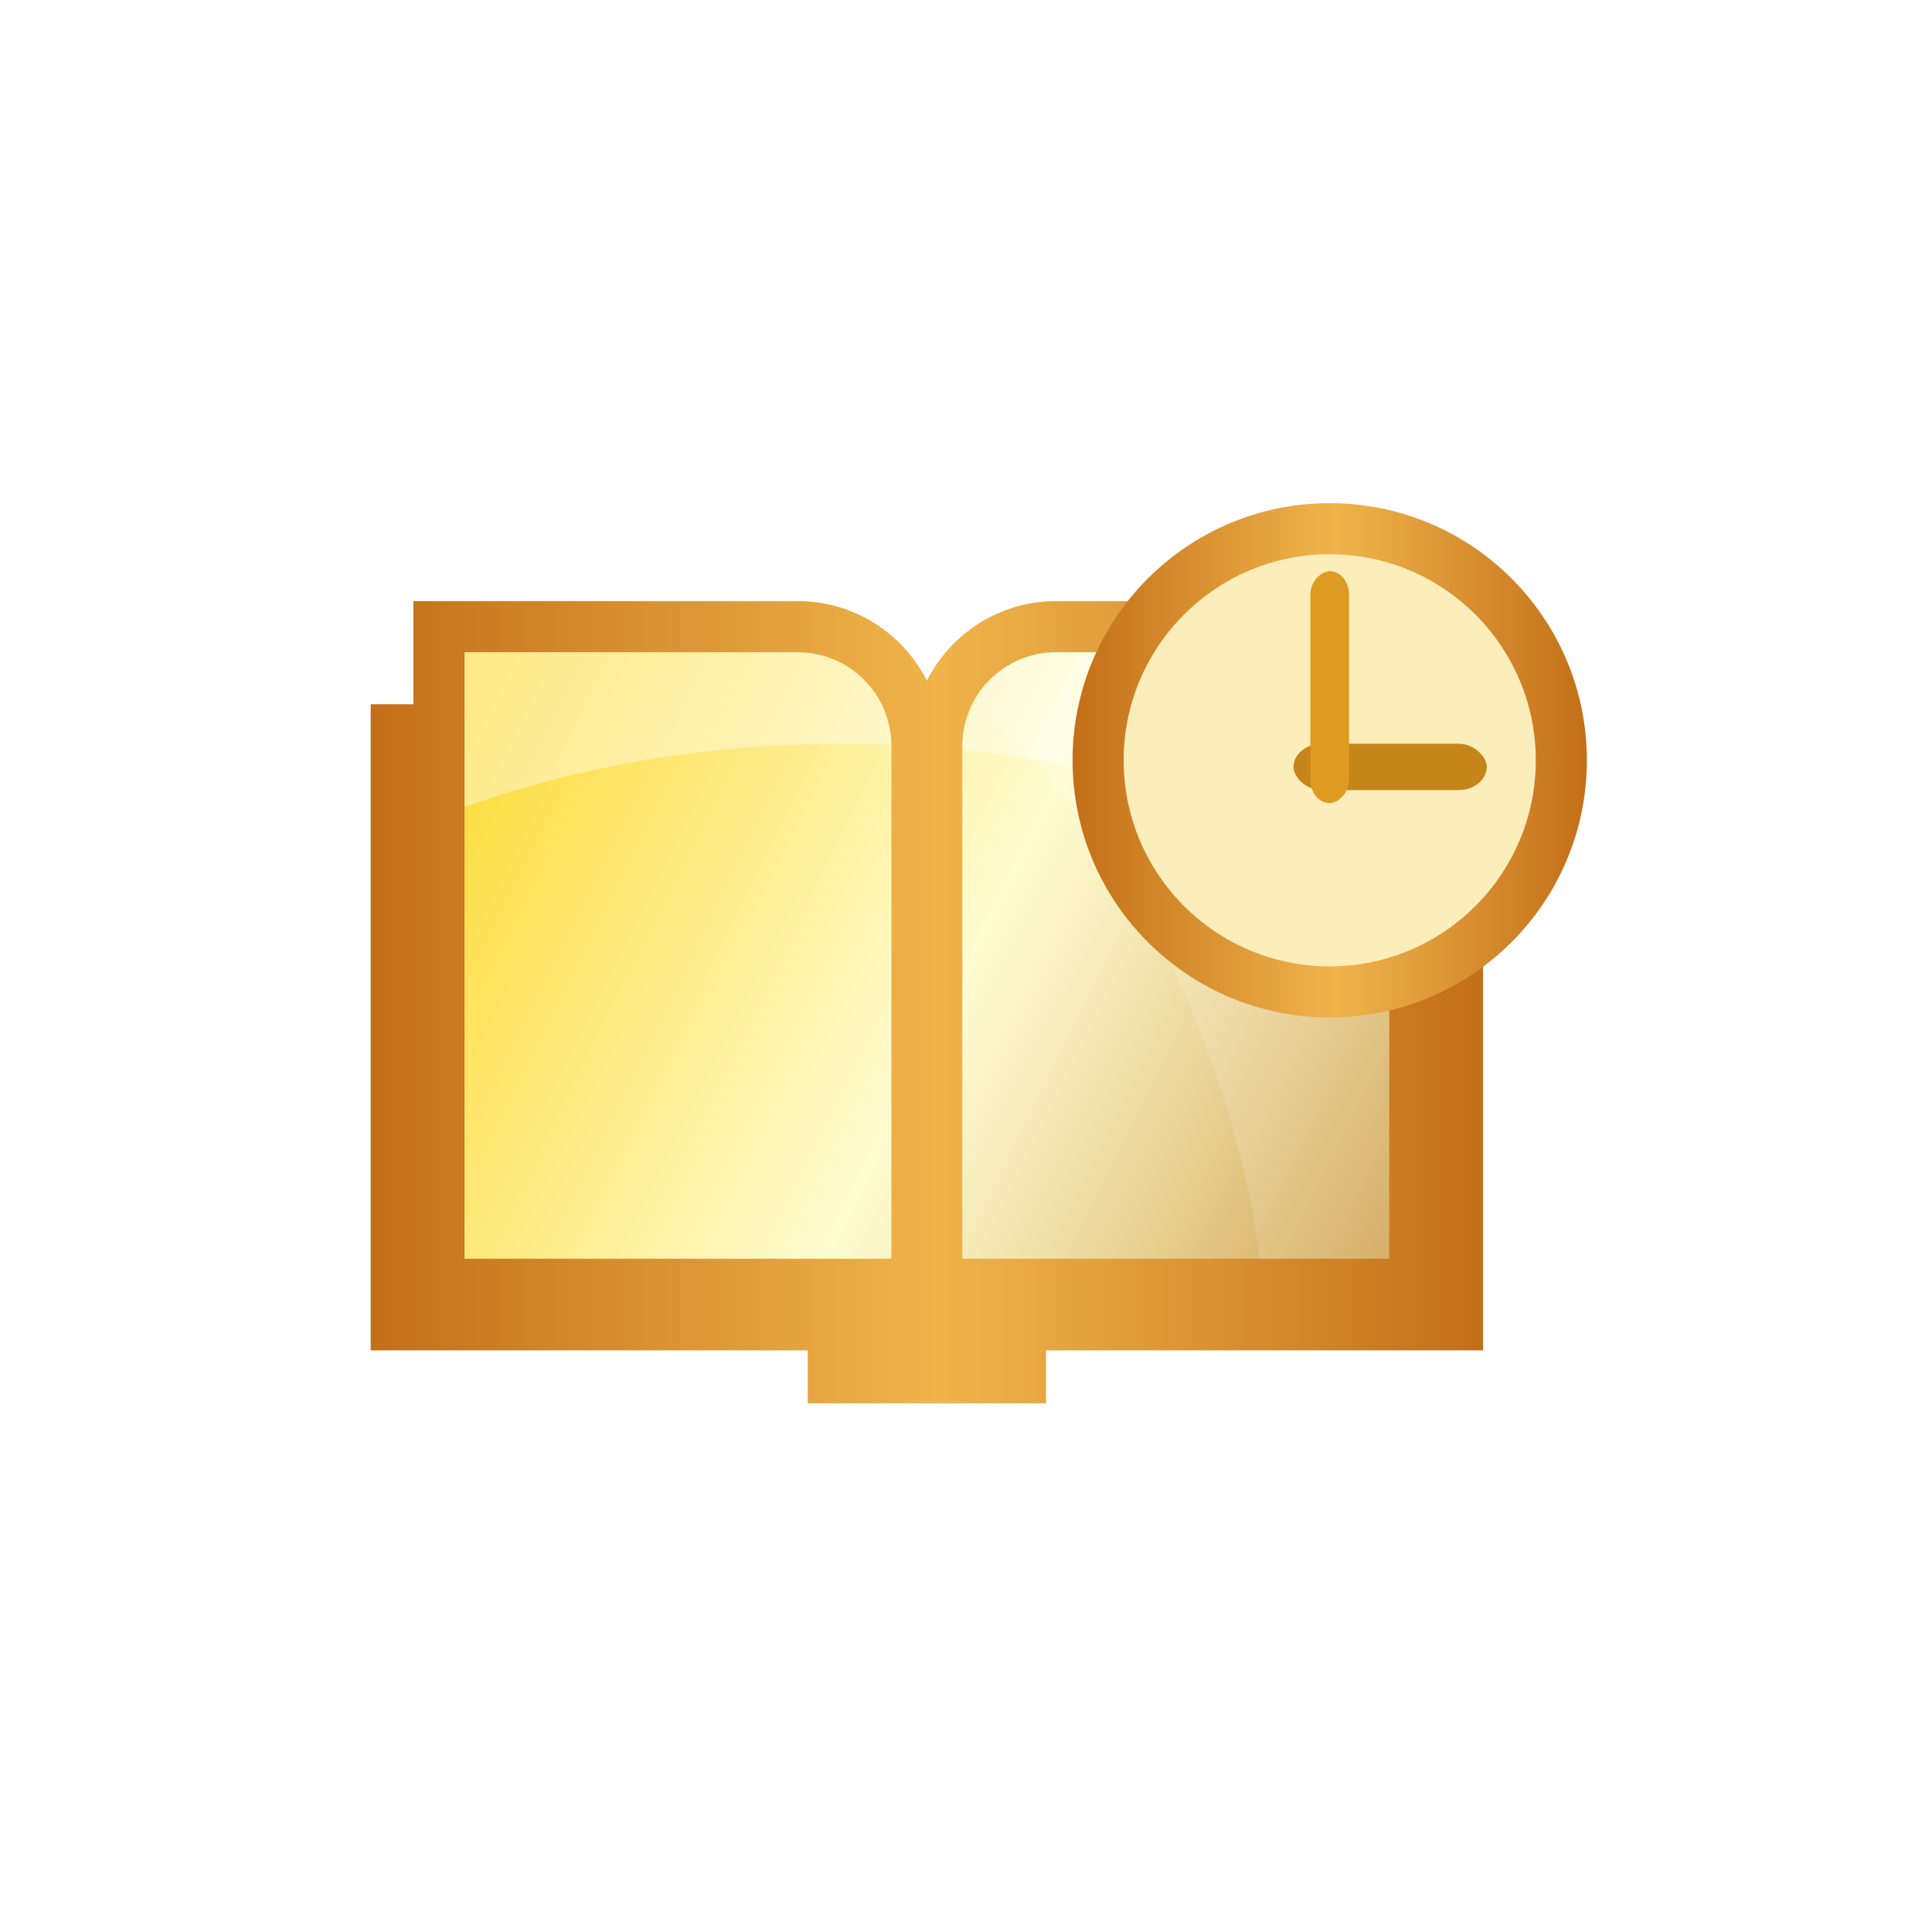
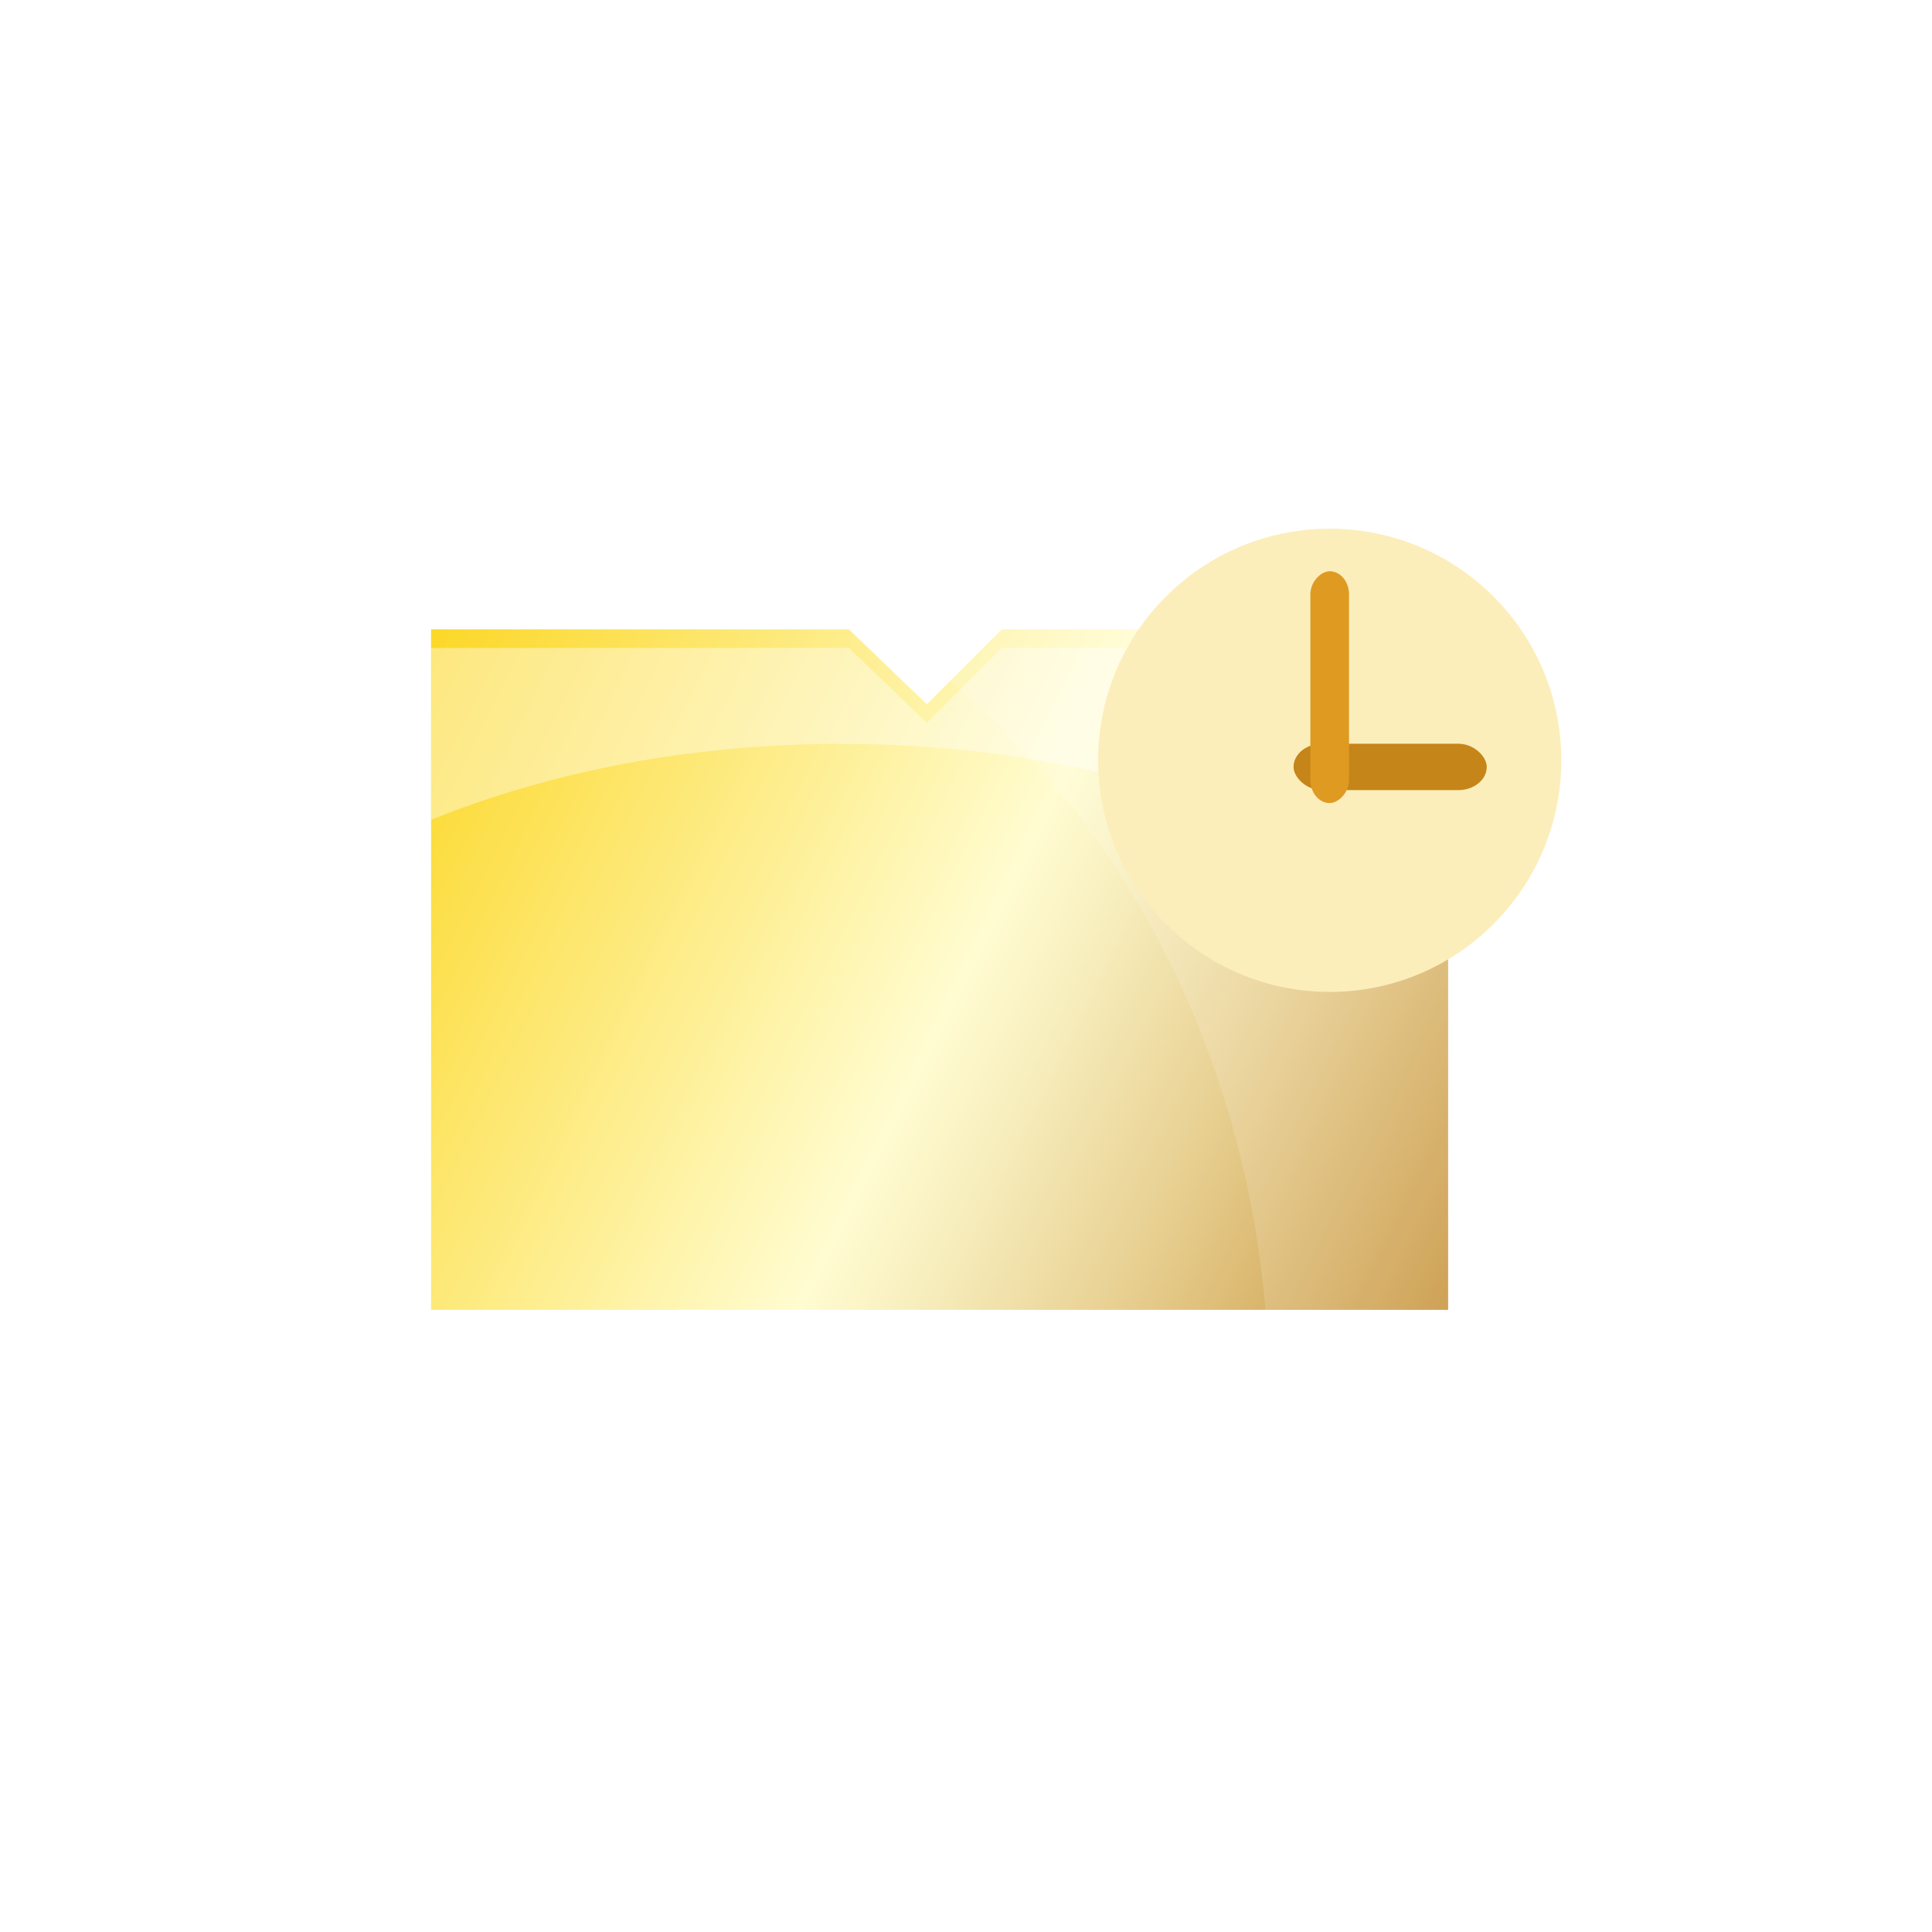
<svg xmlns="http://www.w3.org/2000/svg" id="eKgiWsnlpIG1" viewBox="0 0 500 500" shape-rendering="geometricPrecision" text-rendering="geometricPrecision" project-id="75dbed32f1974fb0ae989733f8eba25b" export-id="2607c33e9cfb4dbf9f4c67a2ae9e9d00" cached="false">
  <style>
#eKgiWsnlpIG13_ts {animation: eKgiWsnlpIG13_ts__ts 3000ms linear infinite normal forwards}@keyframes eKgiWsnlpIG13_ts__ts { 0% {transform: translate(16.7px,39.031px) scale(0,1.276);animation-timing-function: cubic-bezier(0,0,0.195,1)} 16.667% {transform: translate(16.7px,39.031px) scale(0.106,1.276)} 100% {transform: translate(16.7px,39.031px) scale(0.106,1.276)}} #eKgiWsnlpIG14_ts {animation: eKgiWsnlpIG14_ts__ts 3000ms linear infinite normal forwards}@keyframes eKgiWsnlpIG14_ts__ts { 0% {transform: translate(16.7px,51.512px) scale(0,1.276)} 6.667% {transform: translate(16.7px,51.512px) scale(0,1.276);animation-timing-function: cubic-bezier(0,0,0.195,1)} 23.333% {transform: translate(16.7px,51.512px) scale(0.106,1.276)} 100% {transform: translate(16.7px,51.512px) scale(0.106,1.276)}} #eKgiWsnlpIG15_ts {animation: eKgiWsnlpIG15_ts__ts 3000ms linear infinite normal forwards}@keyframes eKgiWsnlpIG15_ts__ts { 0% {transform: translate(16.7px,63.615px) scale(0,1.276)} 13.333% {transform: translate(16.7px,63.615px) scale(0,1.276);animation-timing-function: cubic-bezier(0,0,0.195,1)} 30% {transform: translate(16.7px,63.615px) scale(0.106,1.276)} 100% {transform: translate(16.7px,63.615px) scale(0.106,1.276)}} #eKgiWsnlpIG16_tr {animation: eKgiWsnlpIG16_tr__tr 3000ms linear infinite normal forwards}@keyframes eKgiWsnlpIG16_tr__tr { 0% {transform: translate(344.125px,198.478px) rotate(0deg)} 100% {transform: translate(344.125px,198.478px) rotate(60deg)}} #eKgiWsnlpIG17_tr {animation: eKgiWsnlpIG17_tr__tr 3000ms linear infinite normal forwards}@keyframes eKgiWsnlpIG17_tr__tr { 0% {transform: translate(344.125px,198.478px) rotate(-90deg)} 100% {transform: translate(344.125px,198.478px) rotate(1350deg)}}
</style>
  <defs>
    <filter id="eKgiWsnlpIG2-filter" x="-150%" y="-150%" width="400%" height="400%">
      <feGaussianBlur id="eKgiWsnlpIG2-filter-drop-shadow-0-blur" in="SourceAlpha" stdDeviation="15,15" />
      <feOffset id="eKgiWsnlpIG2-filter-drop-shadow-0-offset" dx="15" dy="15" result="tmp" />
      <feFlood id="eKgiWsnlpIG2-filter-drop-shadow-0-flood" flood-color="rgba(255,231,173,0.4)" />
      <feComposite id="eKgiWsnlpIG2-filter-drop-shadow-0-composite" operator="in" in2="tmp" />
      <feMerge id="eKgiWsnlpIG2-filter-drop-shadow-0-merge" result="result">
        <feMergeNode id="eKgiWsnlpIG2-filter-drop-shadow-0-merge-node-1" />
        <feMergeNode id="eKgiWsnlpIG2-filter-drop-shadow-0-merge-node-2" in="SourceGraphic" />
      </feMerge>
    </filter>
    <linearGradient id="eKgiWsnlpIG4-fill" x1="-10.21" y1="13.01" x2="262.55" y2="148.13" spreadMethod="pad" gradientUnits="userSpaceOnUse" gradientTransform="translate(0 0)">
      <stop id="eKgiWsnlpIG4-fill-0" offset="0%" stop-color="#fbcf00" />
      <stop id="eKgiWsnlpIG4-fill-1" offset="25%" stop-color="#fffcd1" />
      <stop id="eKgiWsnlpIG4-fill-2" offset="28%" stop-color="#f8efbf" />
      <stop id="eKgiWsnlpIG4-fill-3" offset="34%" stop-color="#e8d092" />
      <stop id="eKgiWsnlpIG4-fill-4" offset="42%" stop-color="#cd9e4b" />
      <stop id="eKgiWsnlpIG4-fill-5" offset="49%" stop-color="#b46e06" />
      <stop id="eKgiWsnlpIG4-fill-6" offset="72%" stop-color="#f7c900" />
      <stop id="eKgiWsnlpIG4-fill-7" offset="73%" stop-color="#fbcf00" />
      <stop id="eKgiWsnlpIG4-fill-8" offset="87%" stop-color="#f3e18b" />
      <stop id="eKgiWsnlpIG4-fill-9" offset="100%" stop-color="#fffcd1" />
    </linearGradient>
    <linearGradient id="eKgiWsnlpIG7-fill" x1="0" y1="48.85" x2="108.88" y2="48.85" spreadMethod="pad" gradientUnits="userSpaceOnUse" gradientTransform="translate(0 0)">
      <stop id="eKgiWsnlpIG7-fill-0" offset="0%" stop-color="#c36f18" />
      <stop id="eKgiWsnlpIG7-fill-1" offset="51%" stop-color="#f0b44b" />
      <stop id="eKgiWsnlpIG7-fill-2" offset="100%" stop-color="#c36f18" />
    </linearGradient>
    <linearGradient id="eKgiWsnlpIG10-stroke" x1="-25.17" y1="0" x2="25.17" y2="0" spreadMethod="pad" gradientUnits="userSpaceOnUse" gradientTransform="translate(0 0)">
      <stop id="eKgiWsnlpIG10-stroke-0" offset="0%" stop-color="#c36f18" />
      <stop id="eKgiWsnlpIG10-stroke-1" offset="51%" stop-color="#f0b44b" />
      <stop id="eKgiWsnlpIG10-stroke-2" offset="100%" stop-color="#c36f18" />
    </linearGradient>
  </defs>
  <ellipse rx="220" ry="220" transform="translate(250 250)" filter="url(#eKgiWsnlpIG2-filter)" fill="#fff" stroke-width="0" />
  <g transform="matrix(2.644 0 0 2.644 95.936 130.215)">
    <polygon points="61.78,12.35 54.44,19.68 46.8,12.35 5.91,12.35 5.91,78.96 105.46,78.96 105.46,12.35 61.78,12.35" fill="url(#eKgiWsnlpIG4-fill)" />
-     <path d="M61.78,12.35l-5.07,5.06C73.76,31.56,85.44,53.66,87.58,78.96h17.88v-66.61h-43.68Z" opacity="0.14" fill="#fff" />
+     <path d="M61.78,12.35l-5.07,5.06C73.76,31.56,85.44,53.66,87.58,78.96h17.88v-66.61Z" opacity="0.14" fill="#fff" />
    <path d="M46.03,23.56c24.18,0,45.68,7.32,59.43,18.67v-28.06h-43.68l-7.34,7.34-7.64-7.34h-40.89v16.83c11.61-4.7,25.37-7.44,40.13-7.44h-.01Z" opacity="0.4" fill="#fff" />
-     <path d="M104.7,19.68v-10.09h-37.62c-5.52,0-10.3,3.17-12.64,7.78-2.34-4.61-7.11-7.78-12.64-7.78h-37.62v10.09h-4.18v63.25h42.78v5.18h23.32v-5.18h42.78v-63.25h-4.18ZM57.91,23.76c0-5.06,4.12-9.17,9.17-9.17h32.62v59.37h-41.79v-50.2ZM9.18,14.59h32.62c5.06,0,9.17,4.12,9.17,9.17v50.2h-41.79v-59.37Z" fill="url(#eKgiWsnlpIG7-fill)" />
    <g>
      <circle r="22.67" transform="translate(93.87 25.17)" fill="#fceebb" />
-       <circle r="22.67" transform="translate(93.87 25.17)" fill="none" stroke="url(#eKgiWsnlpIG10-stroke)" stroke-width="5" stroke-miterlimit="10" />
    </g>
    <g>
      <g id="eKgiWsnlpIG13_ts" transform="translate(16.7,39.031) scale(0,1.276)">
        <rect width="260.171" height="2.965" rx="0" ry="0" transform="translate(-0,-1.482)" fill="#d5800d" />
      </g>
      <g id="eKgiWsnlpIG14_ts" transform="translate(16.7,51.512) scale(0,1.276)">
        <rect width="260.171" height="2.965" rx="0" ry="0" transform="translate(-0,-1.482)" fill="#d5800d" />
      </g>
      <g id="eKgiWsnlpIG15_ts" transform="translate(16.7,63.615) scale(0,1.276)">
        <rect width="260.171" height="2.965" rx="0" ry="0" transform="translate(-0,-1.482)" fill="#d5800d" />
      </g>
    </g>
  </g>
  <g id="eKgiWsnlpIG16_tr" transform="translate(344.125,198.478) rotate(0)">
    <rect width="40.781" height="11.71" rx="6" ry="6" transform="scale(1.226,1.025) translate(-7.631,-5.855)" fill="#c58518" stroke-width="0" />
  </g>
  <g id="eKgiWsnlpIG17_tr" transform="translate(344.125,198.478) rotate(-90)">
    <rect width="48.937" height="9.759" rx="4.88" ry="4.88" transform="scale(1.226,1.025) translate(-7.631,-4.879)" fill="#df9a22" stroke-width="0" />
  </g>
</svg>